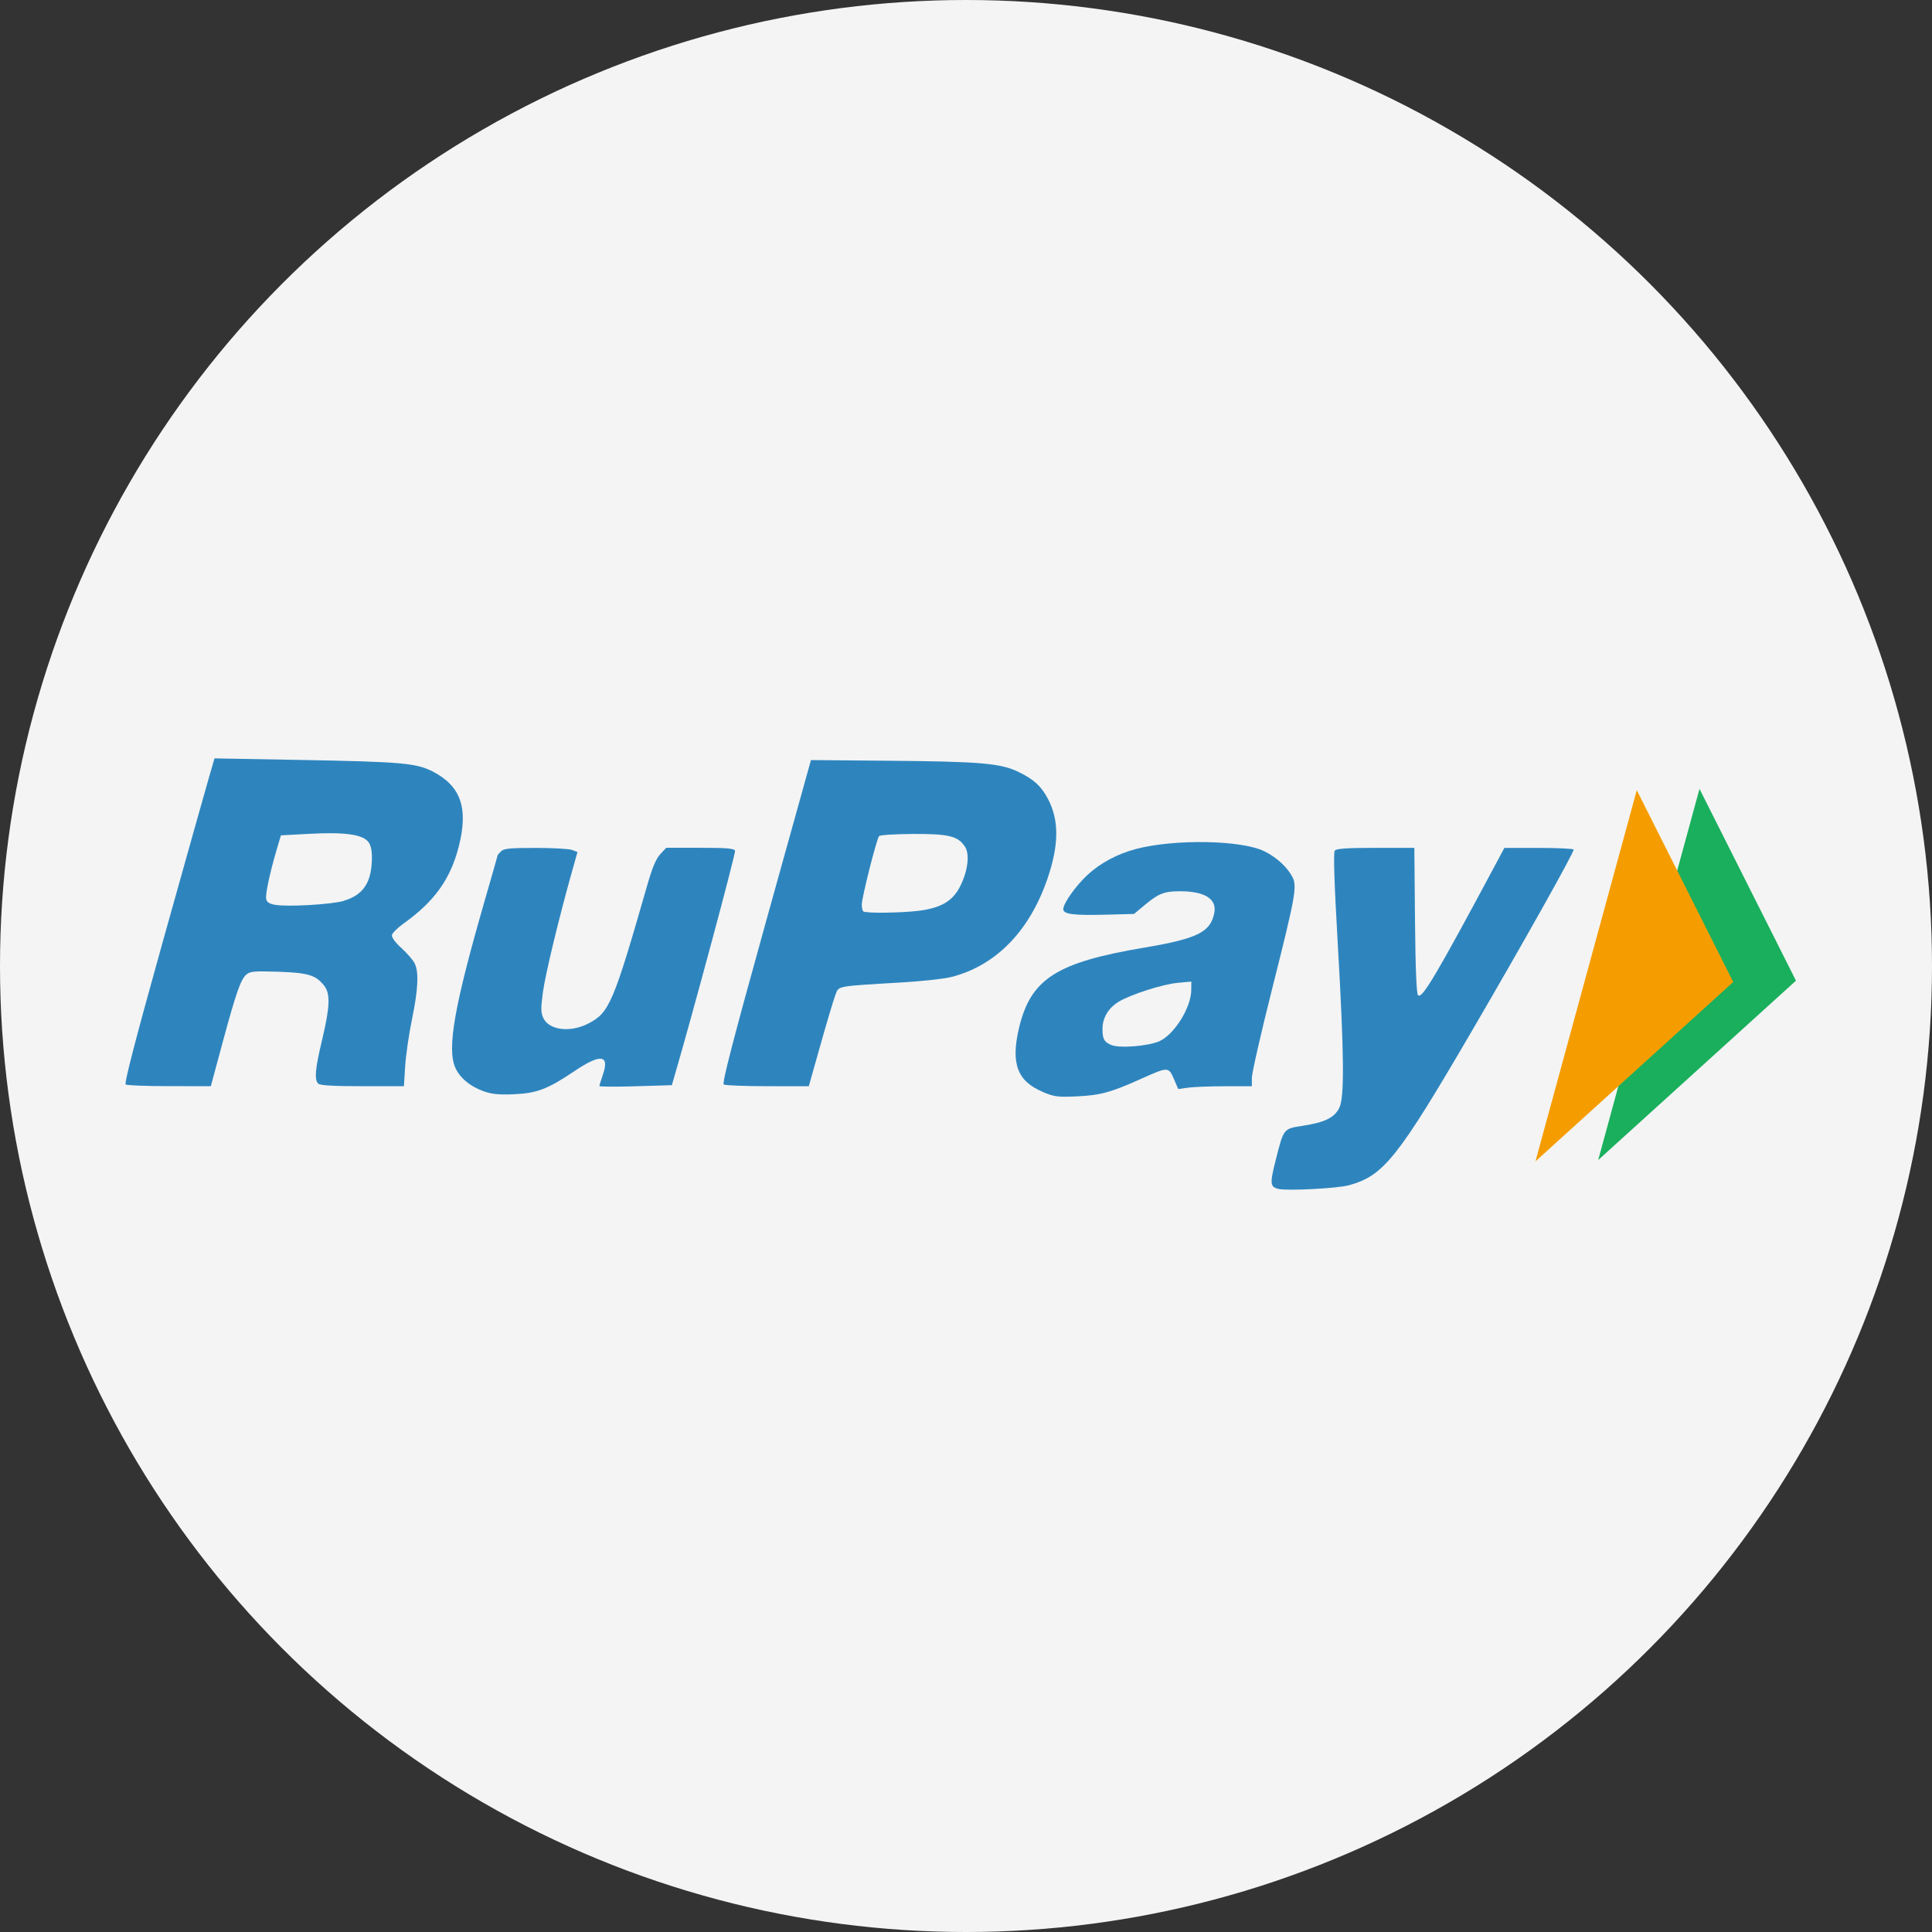
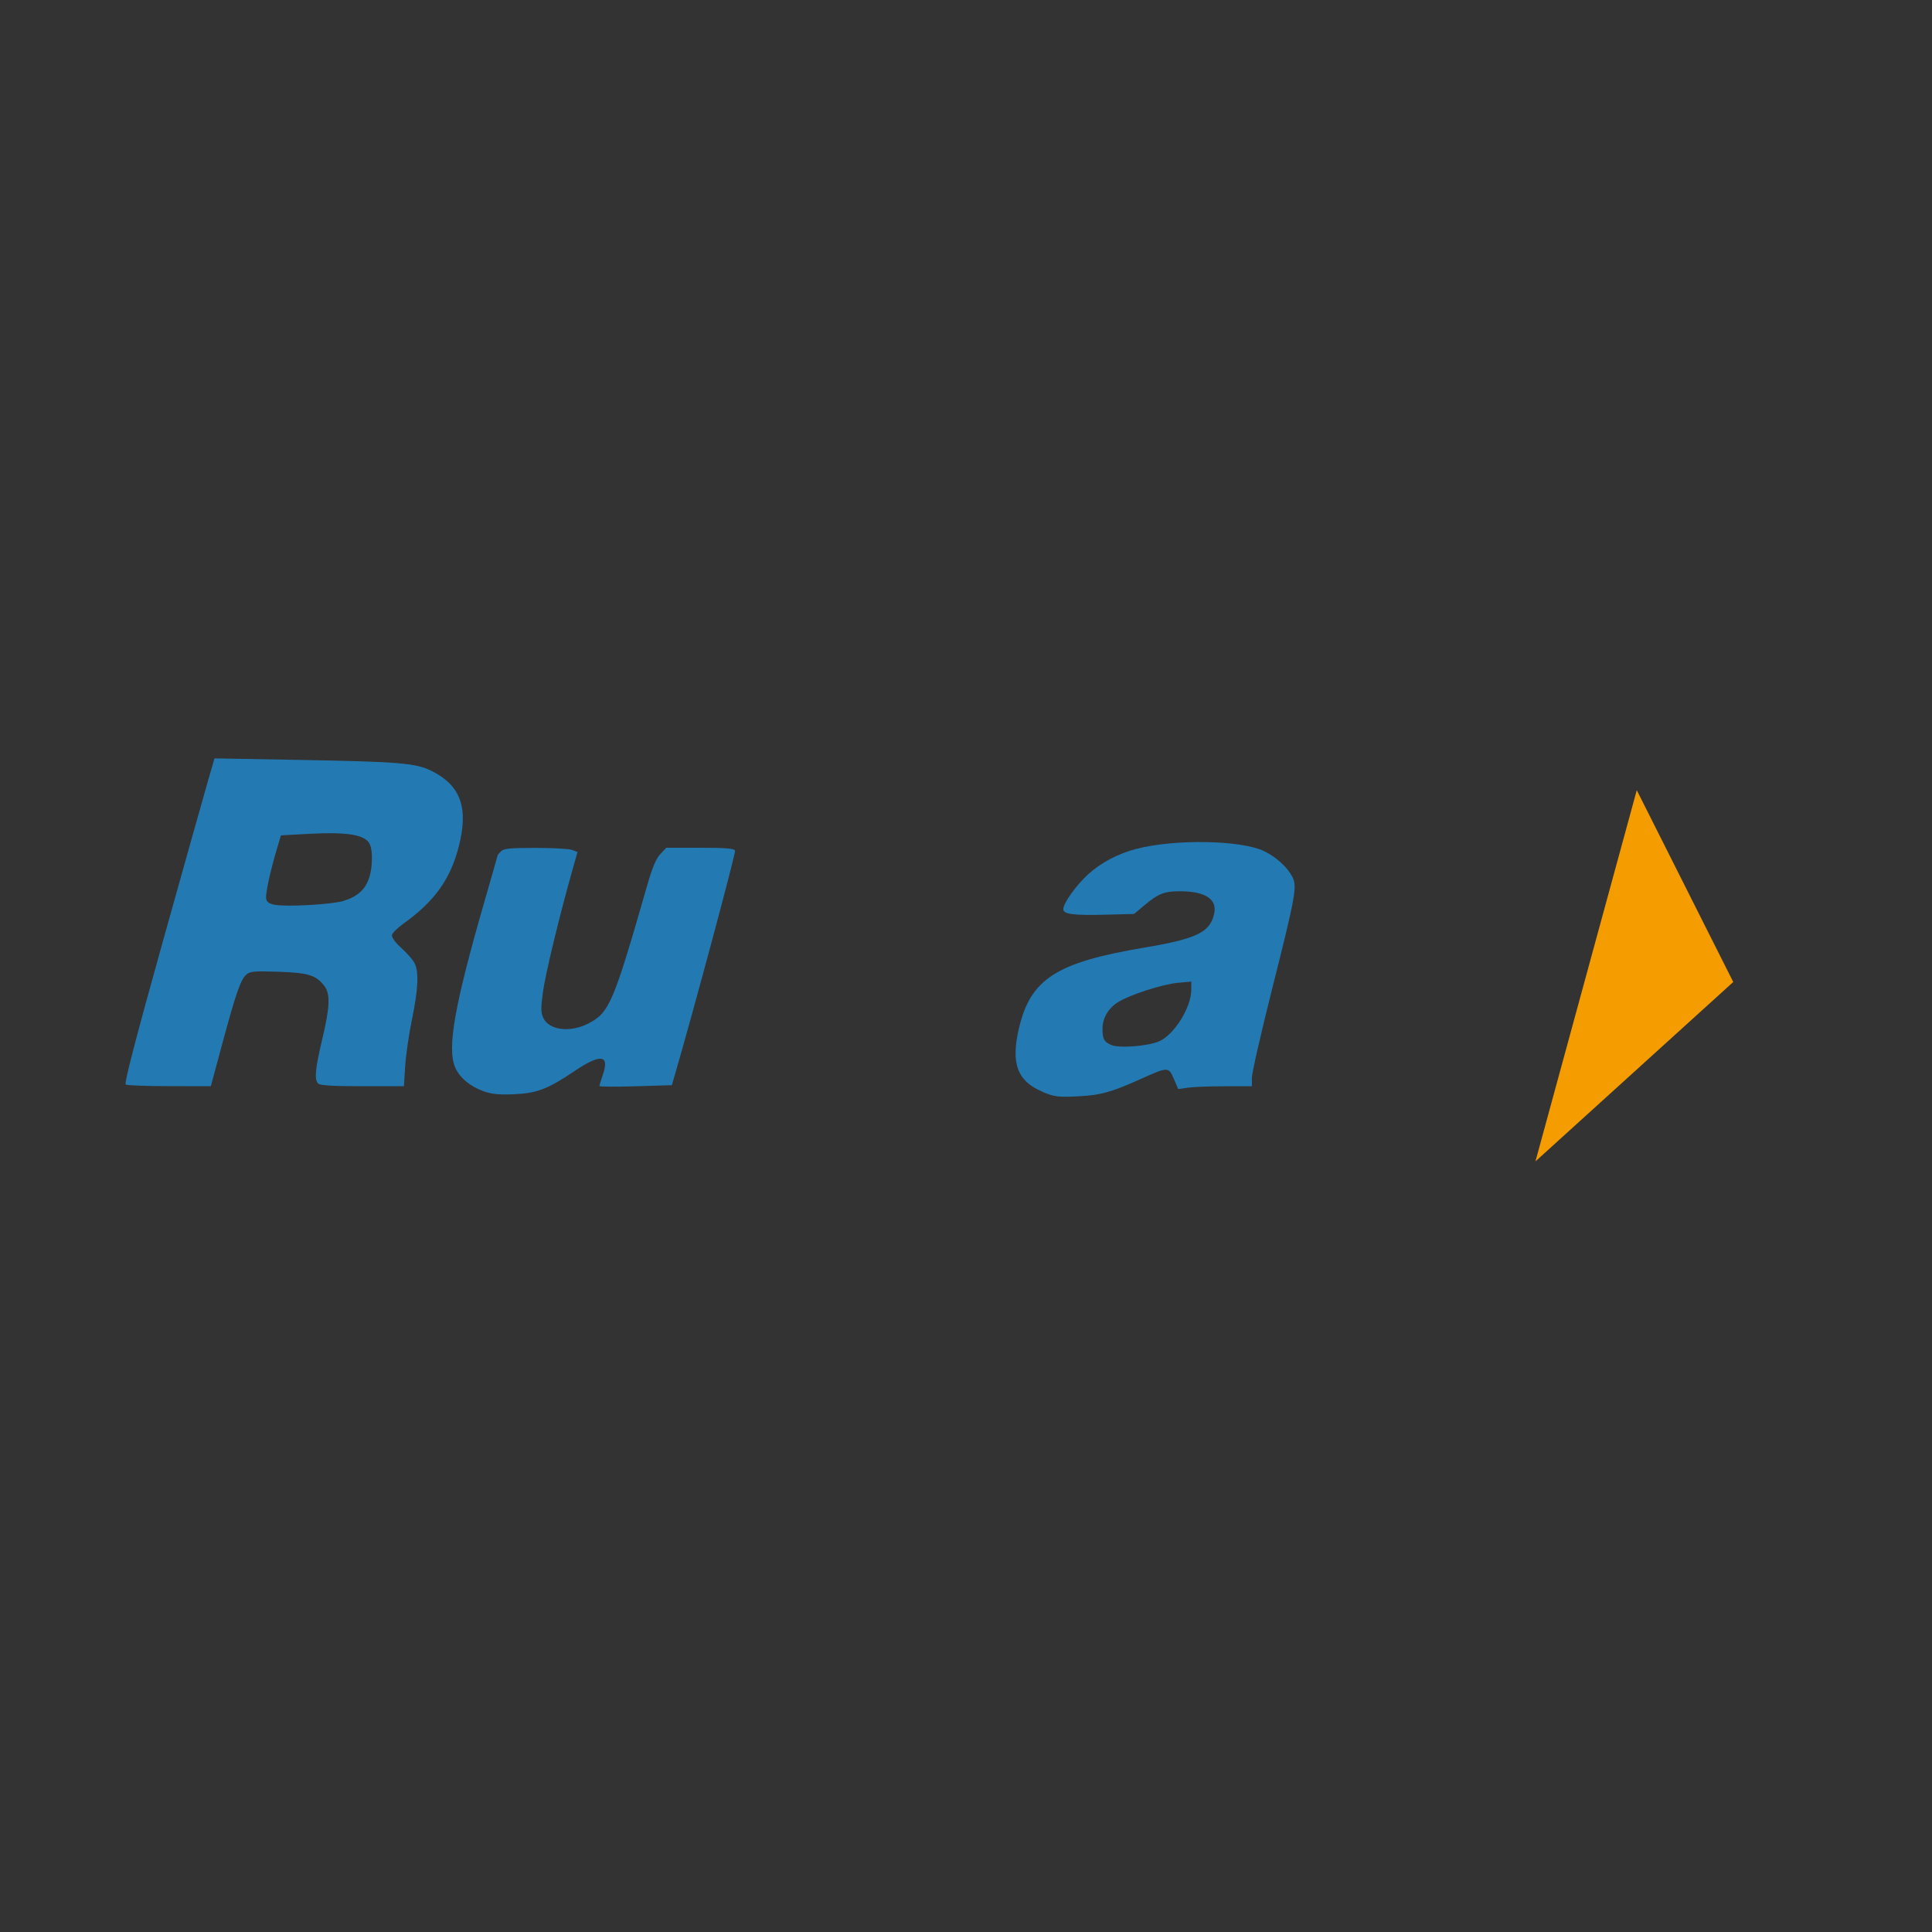
<svg xmlns="http://www.w3.org/2000/svg" height="32" viewBox="0 0 32 32" width="32">
  <rect x="0" y="0" width="32" height="32" fill="#333333" stroke="none" />
  <g id="Circle" fill="none" fill-rule="evenodd">
    <g id="rupay">
-       <circle id="Oval-2" cx="16" cy="16" fill="#f4f4f4" r="16" />
      <g id="RuPay" transform="translate(2 12)">
        <g fill="#227fbb">
          <path id="path4510-9" d="m.082 5.965c-.028-.018.163-.752.617-2.378.362-1.293.702-2.503.756-2.689l.098-.337 1.421.026c1.661.03 1.916.052 2.184.187.474.24.604.608.441 1.246-.139.544-.405.913-.918 1.279-.097.069-.182.154-.189.188-.007.038.053.122.156.215.092.084.19.196.218.25.074.144.061.432-.042.93-.051.245-.101.594-.113.777l-.021.332h-.688c-.487 0-.7-.013-.731-.043-.067-.067-.052-.238.065-.729.13-.546.138-.76.033-.893-.138-.176-.264-.214-.761-.231-.401-.013-.468-.007-.529.048-.095.086-.171.307-.396 1.139l-.191.709-.685-.001c-.377-0-.703-.012-.725-.027zm3.614-3.046c.326-.097.464-.31.464-.719 0-.123-.021-.21-.063-.26-.099-.12-.398-.16-.957-.13l-.487.026-.071.239c-.109.369-.186.725-.174.809.008.055.046.083.137.101.199.039.943-.003 1.151-.064z" opacity=".938" />
          <path id="path4512-4" d="m5.999 6.07c-.217-.078-.388-.223-.46-.391-.137-.319-.011-1.028.487-2.754.119-.413.217-.755.217-.76 0-.005.025-.034.056-.065.046-.046.151-.056.572-.056.284 0 .556.015.605.034l.089.034-.089.316c-.218.775-.445 1.715-.484 2.009-.036.267-.034.338.008.426.096.201.446.244.744.09.349-.18.415-.334.977-2.293.082-.287.145-.437.215-.512l.099-.106h.561c.434 0 .565.011.579.048.014.037-.699 2.692-1 3.722l-.047.162-.6.018c-.33.01-.6.008-.6-.004 0-.012.025-.092.054-.177.121-.344-.03-.365-.472-.067-.437.295-.62.364-.998.38-.256.011-.368-.001-.517-.054z" opacity=".938" />
-           <path id="path4514-8" d="m9.988 5.963c-.032-.02.153-.733.7-2.701l.744-2.673 1.256.011c1.567.013 1.888.041 2.191.19.249.123.368.232.479.443.186.353.183.763-.01 1.325-.297.864-.852 1.433-1.583 1.622-.118.031-.49.072-.826.092-1.109.066-1.042.054-1.102.206-.028.073-.139.443-.246.823l-.195.691-.683-.001c-.376-0-.702-.013-.726-.028zm3.233-2.878c.365-.047.557-.16.679-.399.131-.257.166-.537.082-.664-.114-.174-.27-.212-.857-.209-.292.001-.546.017-.564.035-.04.04-.287 1.017-.287 1.135 0 .048.011.099.024.112.034.034.63.027.922-.01z" opacity=".938" />
          <path id="path4516-8" d="m15.272 6.085c-.423-.177-.532-.47-.395-1.054.193-.817.617-1.09 2.073-1.335.879-.148 1.099-.256 1.162-.572.047-.234-.154-.362-.568-.362-.259-0-.355.037-.58.225l-.181.151-.466.012c-.54.014-.706-.008-.706-.091 0-.097.212-.395.41-.576.213-.194.494-.343.798-.422.64-.167 1.74-.147 2.119.037.203.099.383.263.468.427.081.155.052.316-.33 1.832-.188.744-.341 1.416-.341 1.494v.141h-.444c-.244 0-.518.01-.61.023l-.166.023-.073-.17c-.086-.2-.096-.2-.547.003-.49.221-.67.27-1.051.288-.324.015-.38.008-.574-.073v-0zm1.93-.839c.248-.11.527-.558.529-.848l.001-.14-.228.021c-.252.024-.786.196-.982.317-.165.102-.262.267-.261.444 0.0.171.026.217.144.268.135.058.611.02.798-.062z" opacity=".938" />
-           <path id="path4518-2" d="m19.179 7.693c-.144-.032-.149-.086-.049-.48.134-.528.125-.517.456-.568.357-.055.516-.134.596-.293.088-.177.082-.87-.025-2.729-.059-1.034-.074-1.504-.048-1.535.027-.033.209-.045.677-.045h.64l.011 1.201c.008.819.024 1.214.051 1.241.065.065.306-.341 1.29-2.181l.139-.26h.565c.311 0 .572.012.582.027.018.029-.838 1.555-1.696 3.024-1.22 2.089-1.45 2.377-2.023 2.536-.187.052-1.014.096-1.165.062z" opacity=".938" />
        </g>
-         <path id="path6141-55" d="m24.471 7.214 1.678-6.148 1.598 3.177z" fill="#1aaf5d" />
        <path id="path6141-5-1" d="m23.432 7.236 1.678-6.148 1.598 3.177z" fill="#f59d00" />
-         <path id="circle" d="m29.085.695c0 .377-.306.683-.683.683s-.683-.306-.683-.683c0-.377.306-.683.683-.683s.683.306.683.683z" opacity=".938" />
      </g>
    </g>
  </g>
</svg>